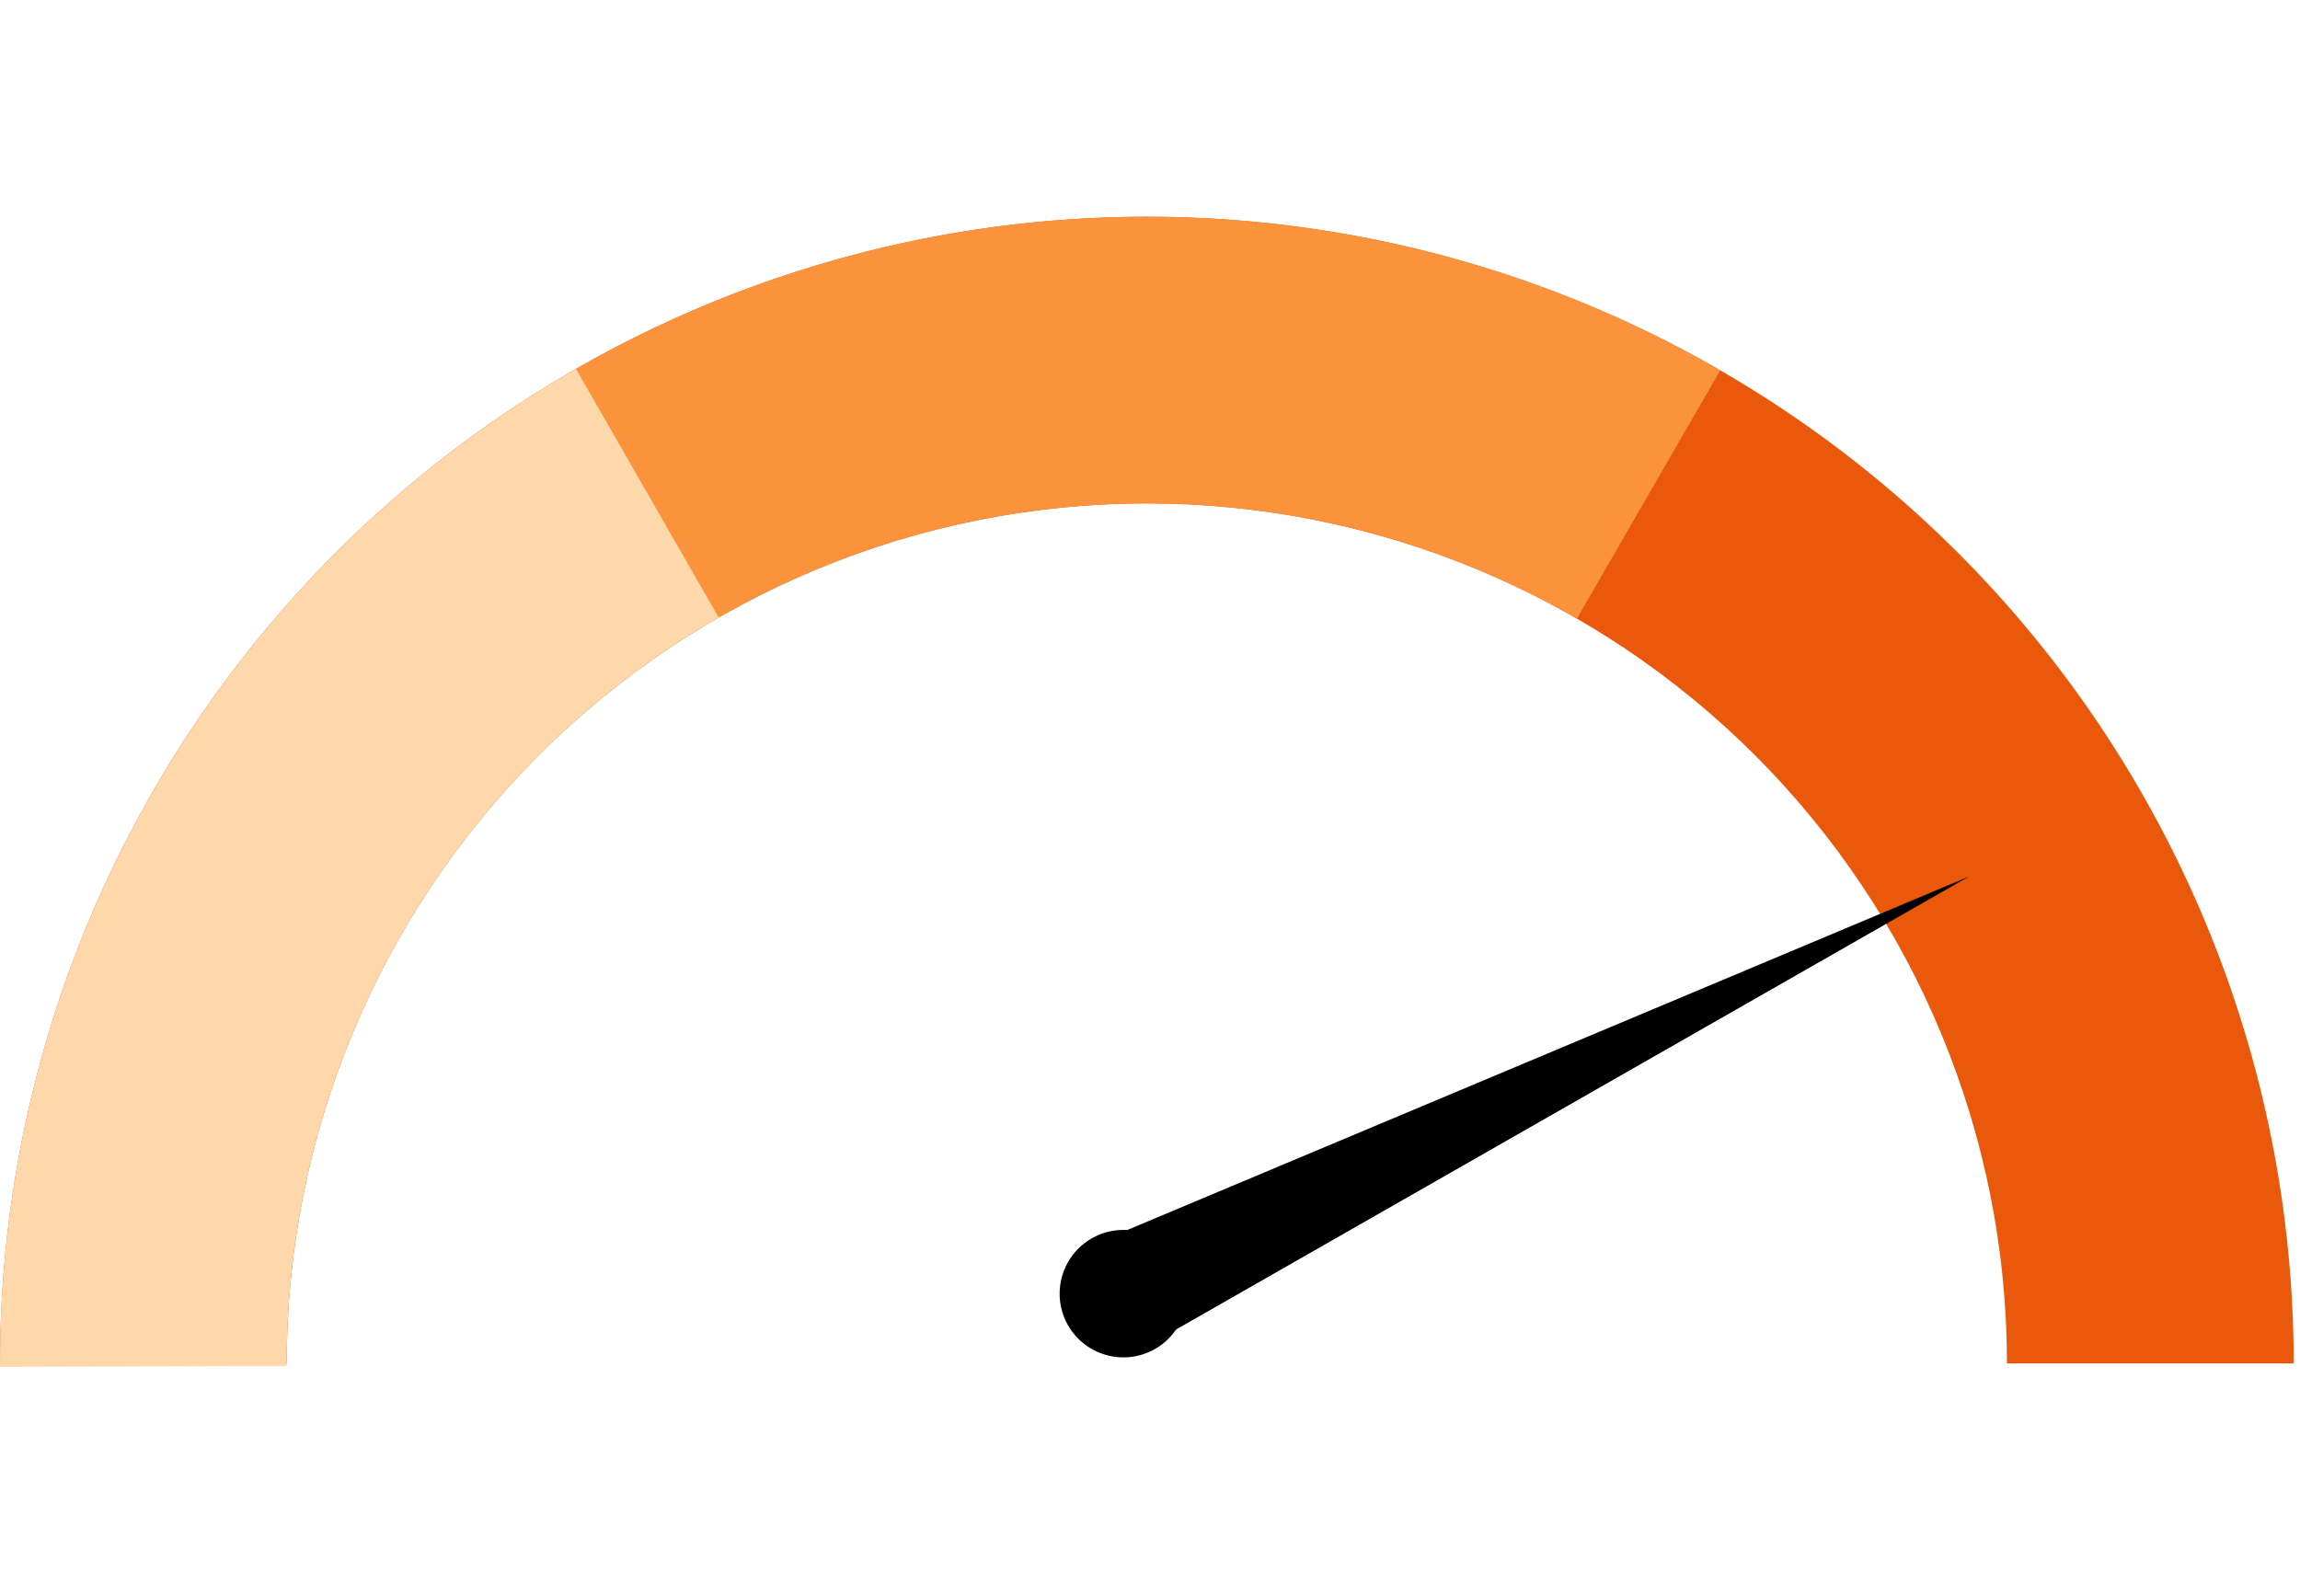
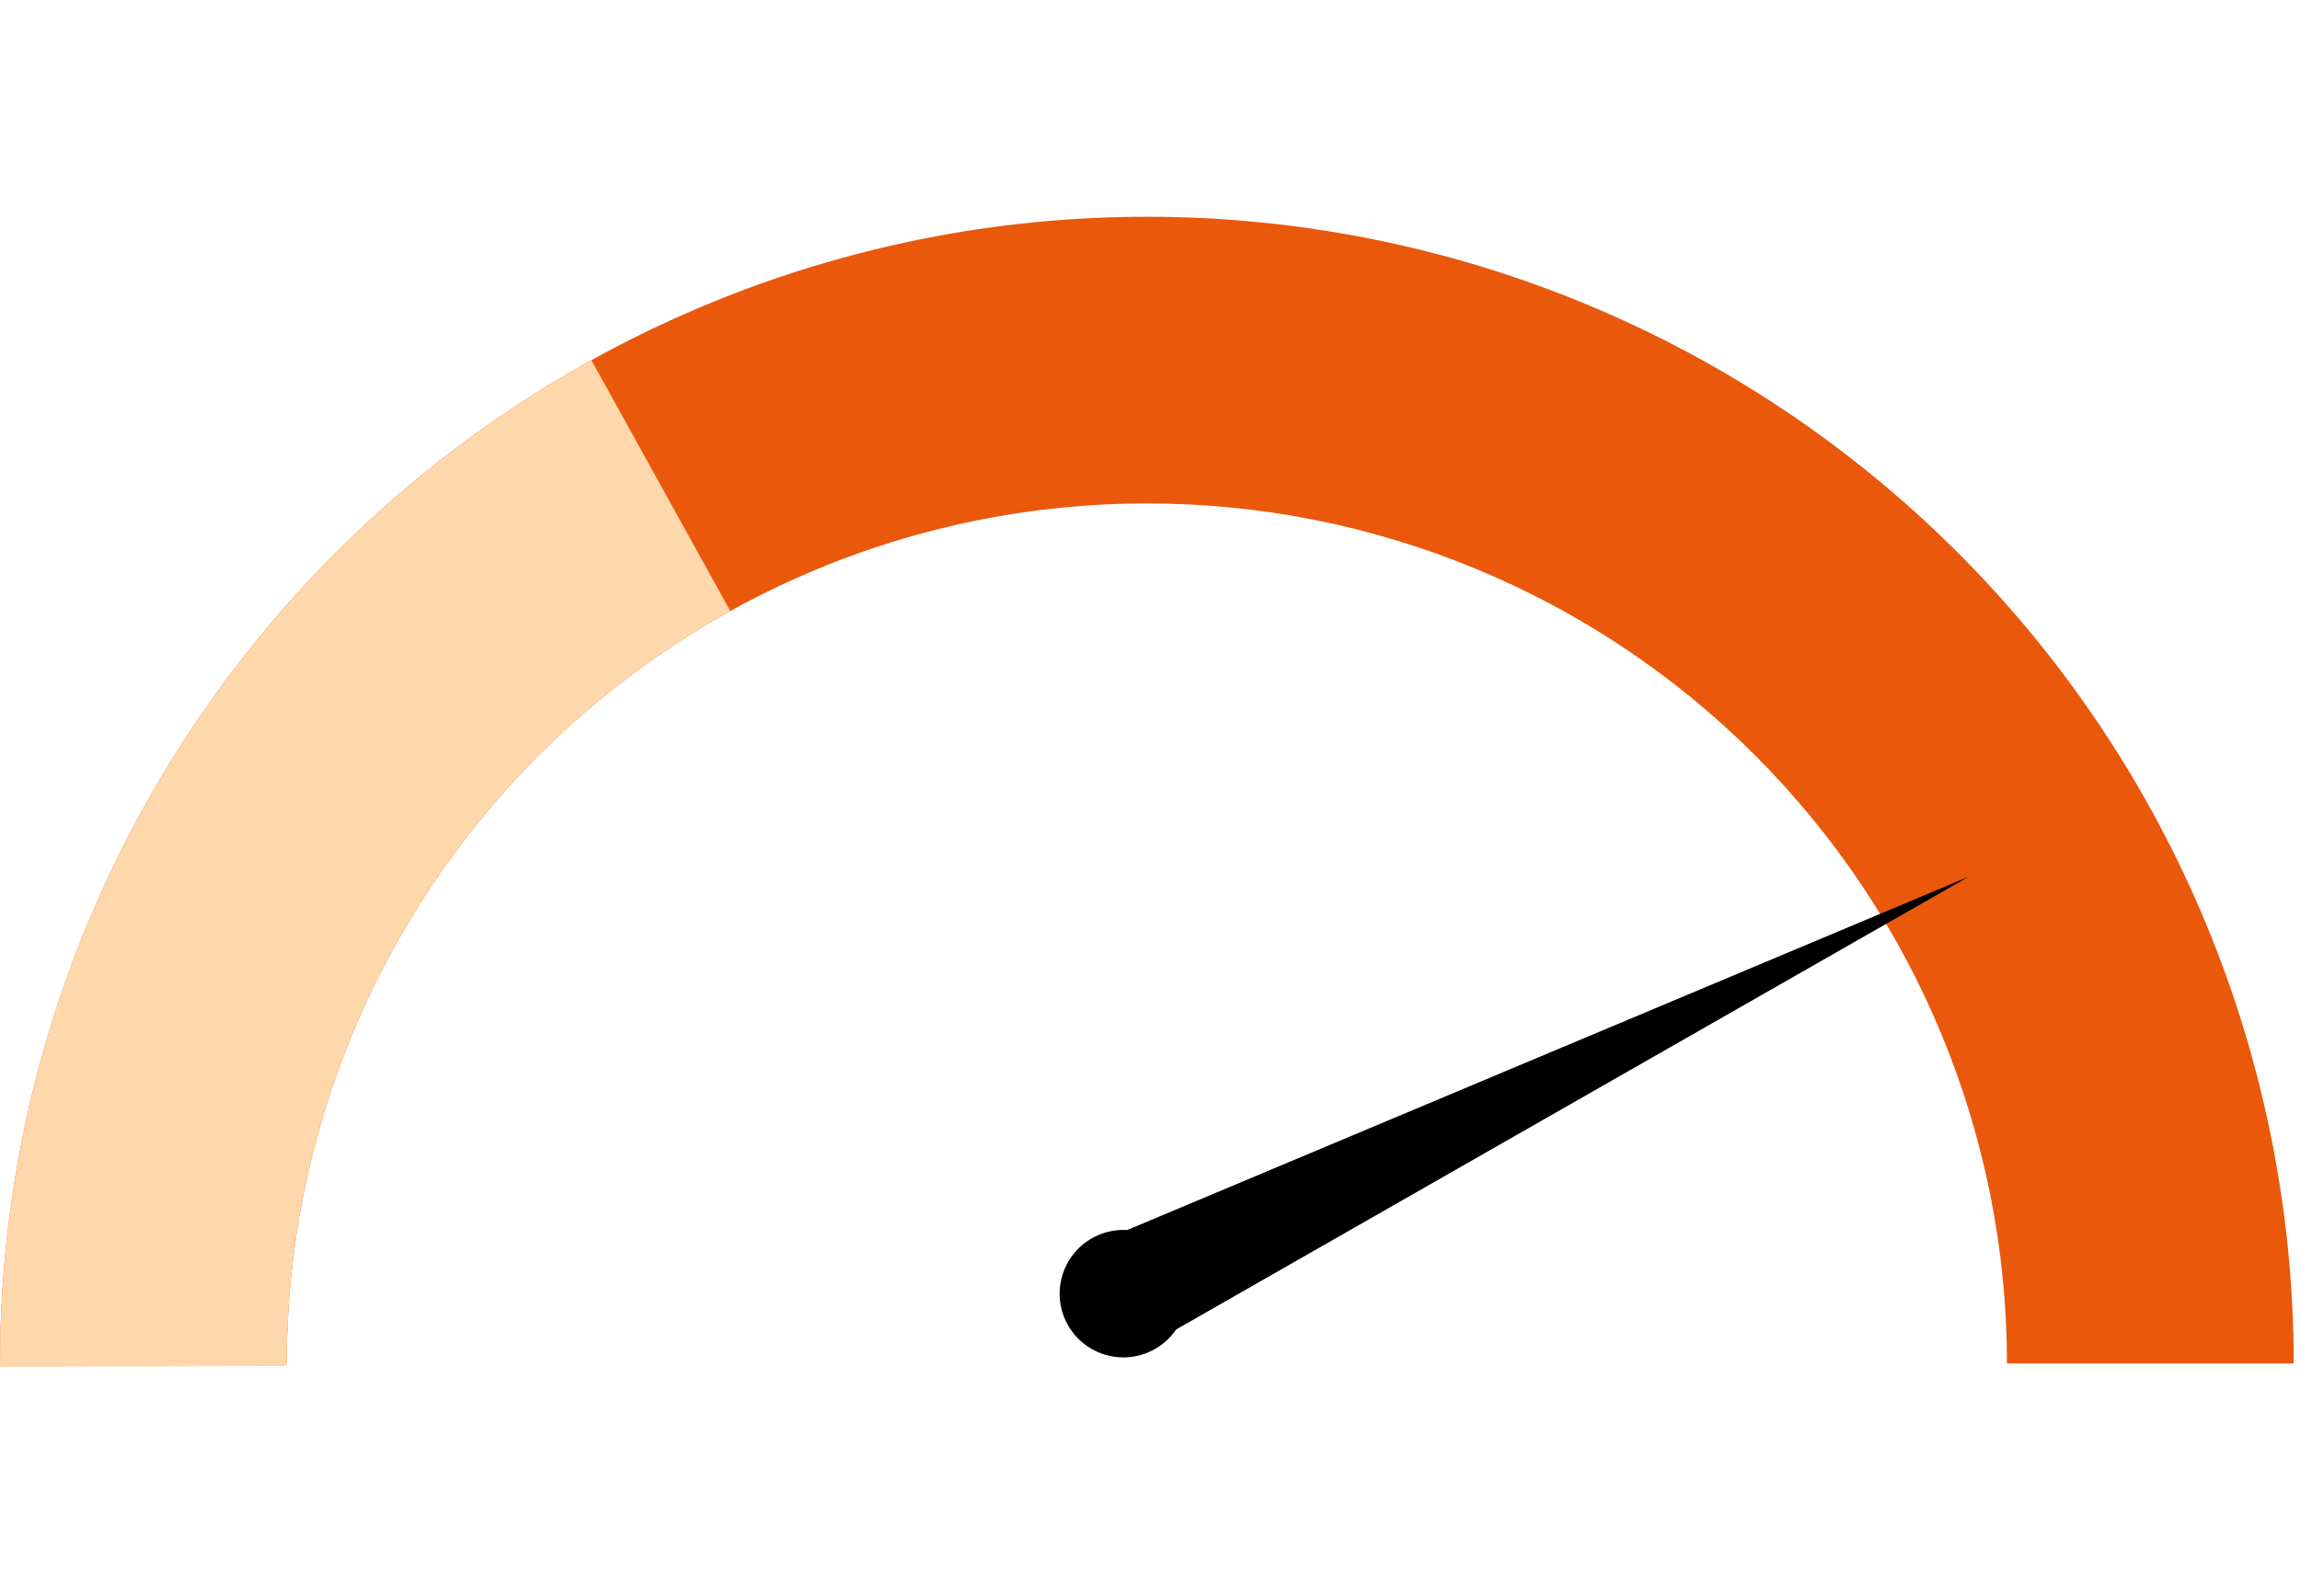
<svg xmlns="http://www.w3.org/2000/svg" width="49" height="34" viewBox="0 0 49 34" fill="none">
  <path d="M48.866 29.051C48.866 22.571 46.291 16.356 41.709 11.774C37.127 7.192 30.913 4.618 24.433 4.618C17.953 4.618 11.738 7.192 7.156 11.774C2.574 16.356 1.0116e-06 22.571 3.31503e-08 29.051H6.108C6.108 24.191 8.039 19.53 11.475 16.093C14.912 12.657 19.573 10.726 24.433 10.726C29.293 10.726 33.954 12.657 37.39 16.093C40.827 19.53 42.757 24.191 42.757 29.051H48.866Z" fill="#EA580C" />
  <path d="M12.6 7.675C8.771 9.794 5.582 12.902 3.366 16.675C1.149 20.449 -0.013 24.748 0 29.124L6.108 29.105C6.098 25.823 6.97 22.599 8.633 19.769C10.295 16.939 12.687 14.608 15.558 13.018L12.6 7.675Z" fill="#FED7AA" />
-   <path d="M36.649 7.891C32.944 5.752 28.742 4.623 24.464 4.618C20.186 4.612 15.982 5.73 12.271 7.86L15.312 13.157C18.094 11.56 21.248 10.722 24.456 10.726C27.665 10.73 30.816 11.577 33.595 13.181L36.649 7.891Z" fill="#FB923C" />
  <path d="M41.949 18.676L24.08 28.885L22.974 26.645L41.949 18.676Z" fill="black" />
  <path d="M24.533 28.782C23.861 29.113 23.047 28.837 22.715 28.165C22.384 27.493 22.66 26.679 23.332 26.347C24.004 26.015 24.818 26.291 25.15 26.964C25.482 27.636 25.206 28.45 24.533 28.782Z" fill="black" />
</svg>